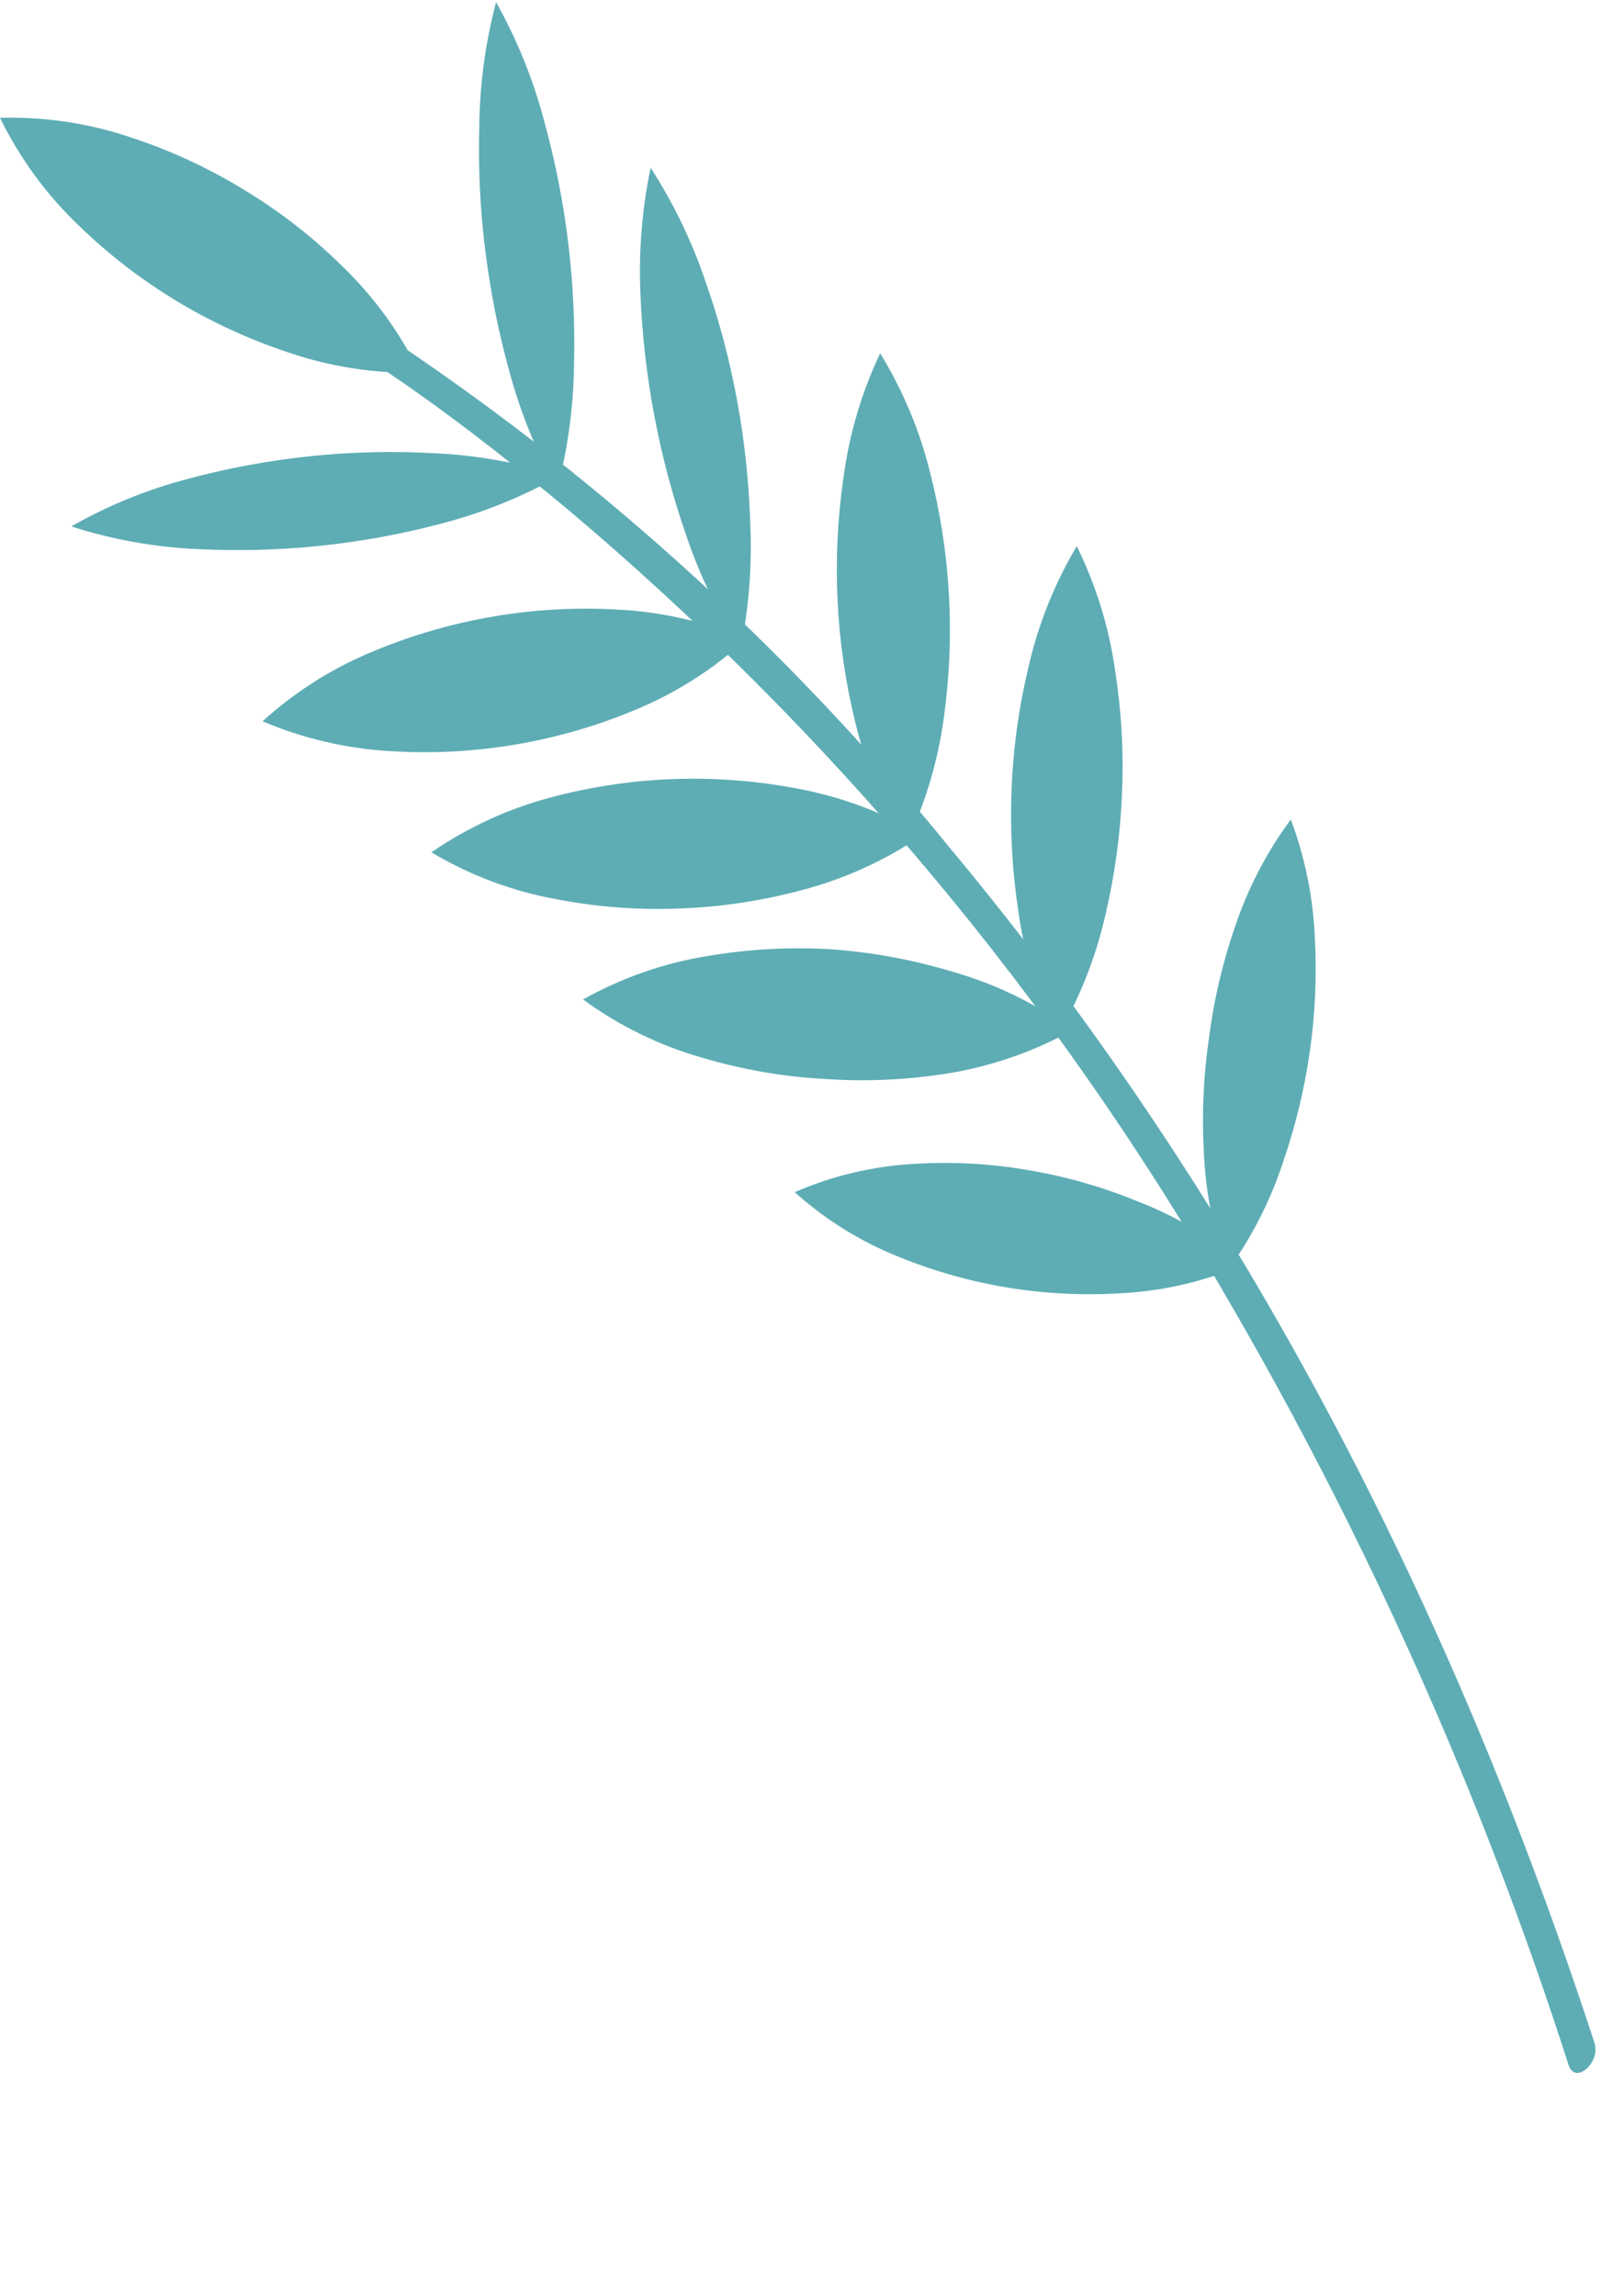
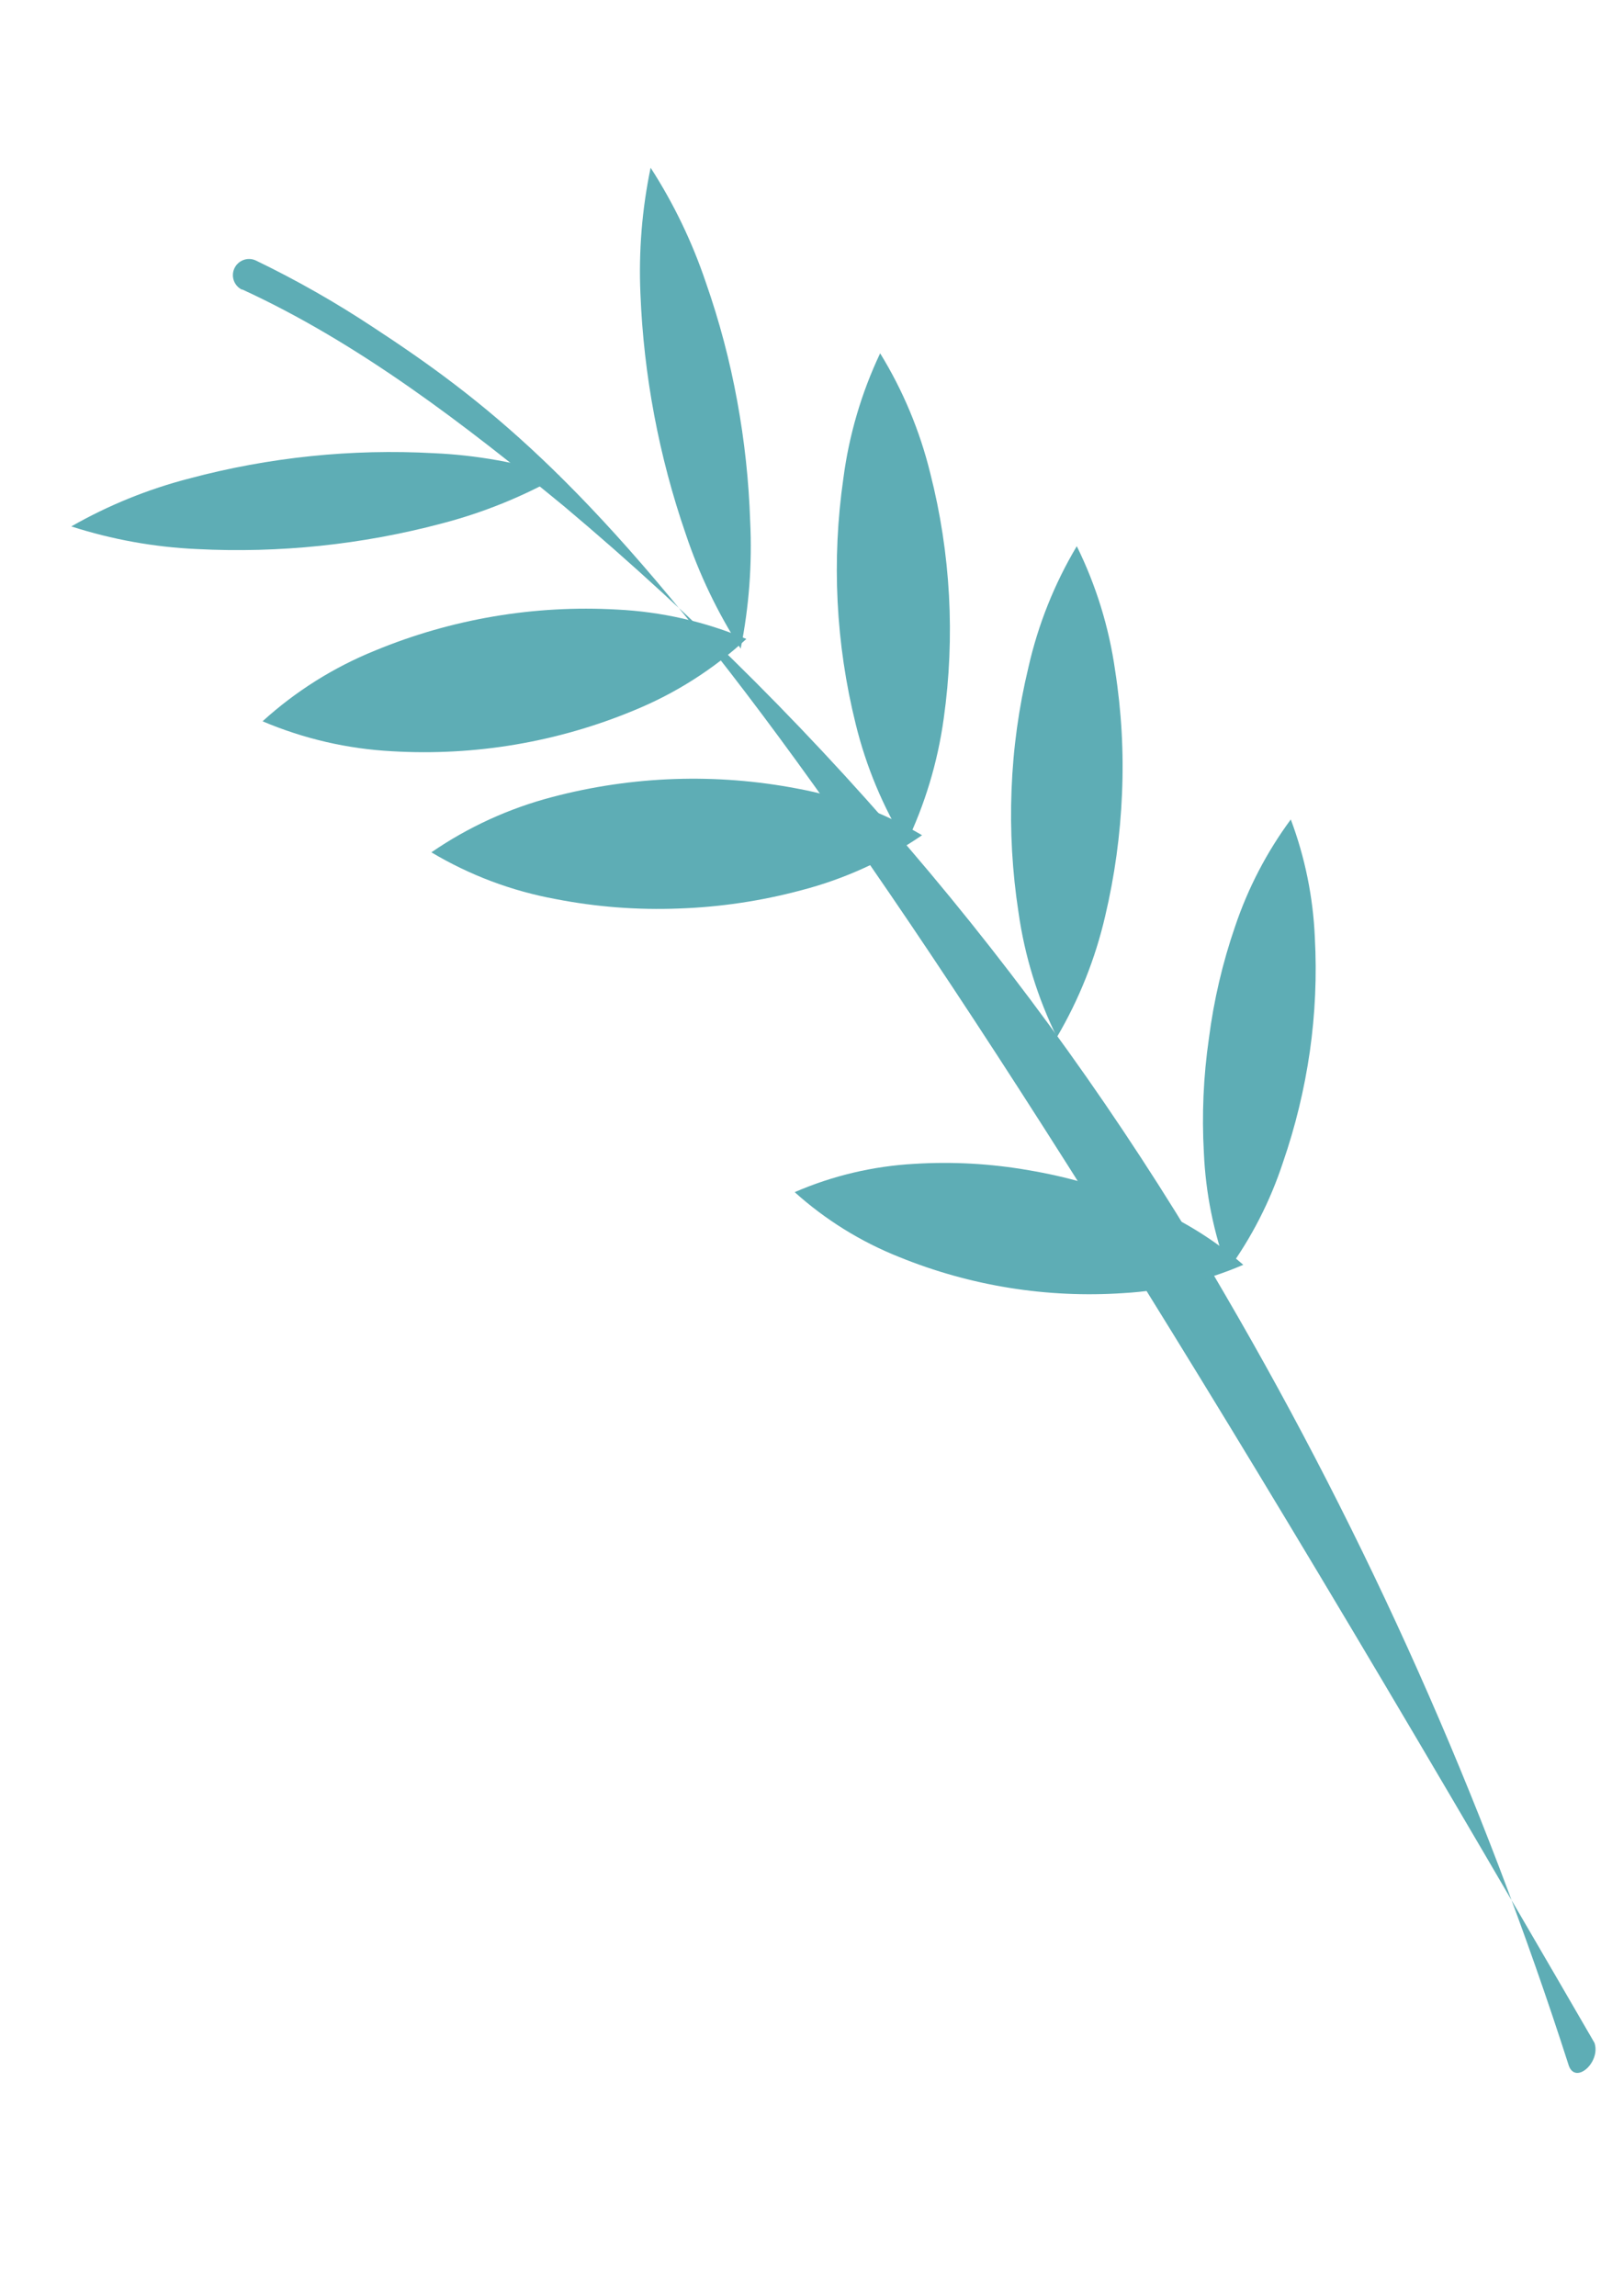
<svg xmlns="http://www.w3.org/2000/svg" width="172" height="245" viewBox="0 0 172 245" fill="none">
-   <path d="M25.807 30.869C38.35 36.626 49.728 45.418 60.253 54.083C88.479 77.827 112.347 106.312 130.783 138.258C145.934 164.241 158.211 191.797 167.397 220.437C168.143 222.45 170.811 220.03 170.133 217.992C154.975 171.571 132.827 128.262 101.41 90.551C83.86 68.92 63.062 50.14 39.758 34.881C35.767 32.243 31.603 29.875 27.294 27.794C27.088 27.699 26.866 27.646 26.64 27.637C26.413 27.629 26.187 27.665 25.975 27.744C25.762 27.823 25.568 27.943 25.402 28.097C25.235 28.251 25.101 28.436 25.007 28.642C24.912 28.848 24.859 29.07 24.851 29.297C24.842 29.523 24.878 29.749 24.957 29.961C25.036 30.174 25.156 30.369 25.31 30.535C25.464 30.701 25.649 30.835 25.855 30.929L25.807 30.869Z" fill="#5EADB5" />
-   <path d="M44.769 39.764C40.015 39.878 35.279 39.15 30.779 37.613C26.59 36.225 22.569 34.373 18.792 32.092C15.019 29.804 11.518 27.096 8.356 24.018C4.916 20.727 2.086 16.851 0 12.571C4.775 12.437 9.536 13.157 14.059 14.696C18.25 16.079 22.268 17.942 26.031 20.248C29.806 22.526 33.301 25.238 36.444 28.331C39.871 31.621 42.689 35.492 44.769 39.764Z" fill="#5EADB5" />
-   <path d="M59.449 52.196C57.241 48.237 55.529 44.022 54.352 39.644C53.177 35.417 52.319 31.108 51.784 26.753C51.234 22.407 51.018 18.024 51.139 13.644C51.173 9.115 51.775 4.609 52.93 0.23C55.152 4.19 56.867 8.415 58.035 12.804C60.38 21.265 61.463 30.027 61.249 38.804C61.206 43.325 60.601 47.824 59.449 52.196Z" fill="#5EADB5" />
+   <path d="M25.807 30.869C38.35 36.626 49.728 45.418 60.253 54.083C88.479 77.827 112.347 106.312 130.783 138.258C145.934 164.241 158.211 191.797 167.397 220.437C168.143 222.45 170.811 220.03 170.133 217.992C83.86 68.92 63.062 50.14 39.758 34.881C35.767 32.243 31.603 29.875 27.294 27.794C27.088 27.699 26.866 27.646 26.64 27.637C26.413 27.629 26.187 27.665 25.975 27.744C25.762 27.823 25.568 27.943 25.402 28.097C25.235 28.251 25.101 28.436 25.007 28.642C24.912 28.848 24.859 29.07 24.851 29.297C24.842 29.523 24.878 29.749 24.957 29.961C25.036 30.174 25.156 30.369 25.31 30.535C25.464 30.701 25.649 30.835 25.855 30.929L25.807 30.869Z" fill="#5EADB5" />
  <path d="M59.726 50.767C55.749 53.012 51.496 54.729 47.074 55.875C38.582 58.123 29.792 59.039 21.019 58.589C16.461 58.384 11.95 57.571 7.607 56.172C11.567 53.911 15.811 52.188 20.227 51.05C28.719 48.785 37.516 47.877 46.291 48.359C50.856 48.562 55.374 49.371 59.726 50.767Z" fill="#5EADB5" />
  <path d="M79.029 69.213C76.578 65.399 74.61 61.295 73.172 56.995C70.311 48.717 68.68 40.064 68.332 31.312C68.137 26.813 68.503 22.307 69.421 17.898C71.882 21.716 73.86 25.825 75.31 30.13C76.76 34.269 77.883 38.517 78.667 42.832C79.44 47.046 79.9 51.311 80.042 55.593C80.267 60.157 79.927 64.732 79.029 69.213Z" fill="#5EADB5" />
  <path d="M79.635 68.181C76.126 71.413 72.069 73.992 67.654 75.799C59.494 79.192 50.669 80.684 41.847 80.164C37.085 79.914 32.404 78.832 28.015 76.966C31.54 73.761 35.605 71.205 40.022 69.418C48.194 66.037 57.023 64.542 65.852 65.044C70.594 65.277 75.26 66.339 79.635 68.181Z" fill="#5EADB5" />
  <path d="M96.654 90.077C94.214 86.108 92.408 81.782 91.301 77.256C89.173 68.687 88.727 59.786 89.987 51.046C90.591 46.42 91.915 41.917 93.911 37.7C96.351 41.669 98.157 45.995 99.264 50.521C101.44 59.067 101.925 67.956 100.692 76.688C100.051 81.334 98.689 85.852 96.654 90.077Z" fill="#5EADB5" />
  <path d="M98.383 89.124C94.459 91.814 90.098 93.801 85.494 94.996C81.234 96.136 76.859 96.79 72.451 96.944C68.044 97.118 63.632 96.781 59.303 95.939C54.615 95.082 50.119 93.391 46.028 90.948C49.949 88.253 54.307 86.258 58.908 85.053C67.466 82.788 76.424 82.482 85.117 84.155C89.796 85.021 94.286 86.703 98.383 89.124Z" fill="#5EADB5" />
  <path d="M112.772 110.667C110.713 106.482 109.331 101.997 108.678 97.379C108.009 93.047 107.759 88.661 107.932 84.281C108.098 79.882 108.699 75.51 109.728 71.229C110.757 66.668 112.5 62.298 114.893 58.281C116.954 62.465 118.337 66.95 118.987 71.569C119.665 75.91 119.91 80.308 119.718 84.698C119.536 89.096 118.935 93.467 117.923 97.75C116.872 102.292 115.135 106.648 112.772 110.667Z" fill="#5EADB5" />
-   <path d="M114.423 109.926C110.26 112.238 105.724 113.806 101.022 114.557C96.687 115.244 92.288 115.435 87.91 115.125C83.507 114.882 79.147 114.123 74.92 112.864C70.348 111.561 66.044 109.456 62.207 106.65C66.361 104.319 70.895 102.743 75.6 101.996C79.948 101.262 84.367 101.029 88.769 101.302C93.159 101.623 97.499 102.431 101.71 103.711C106.281 105.016 110.585 107.12 114.423 109.926Z" fill="#5EADB5" />
  <path d="M130.987 135.58C129.494 131.541 128.639 127.293 128.452 122.99C128.225 118.926 128.404 114.849 128.988 110.821C129.508 106.748 130.445 102.738 131.785 98.856C133.16 94.765 135.164 90.914 137.727 87.441C139.243 91.481 140.109 95.735 140.293 100.046C140.512 104.11 140.332 108.186 139.757 112.215C139.177 116.242 138.216 120.206 136.887 124.052C135.531 128.178 133.541 132.067 130.987 135.58Z" fill="#5EADB5" />
  <path d="M132.657 134.962C128.607 136.706 124.284 137.728 119.882 137.982C111.714 138.534 103.529 137.218 95.947 134.133C91.848 132.504 88.071 130.16 84.793 127.21C88.838 125.454 93.164 124.431 97.568 124.19C101.646 123.937 105.74 124.166 109.764 124.872C113.758 125.542 117.664 126.66 121.408 128.204C125.521 129.787 129.328 132.074 132.657 134.962Z" fill="#5EADB5" />
</svg>